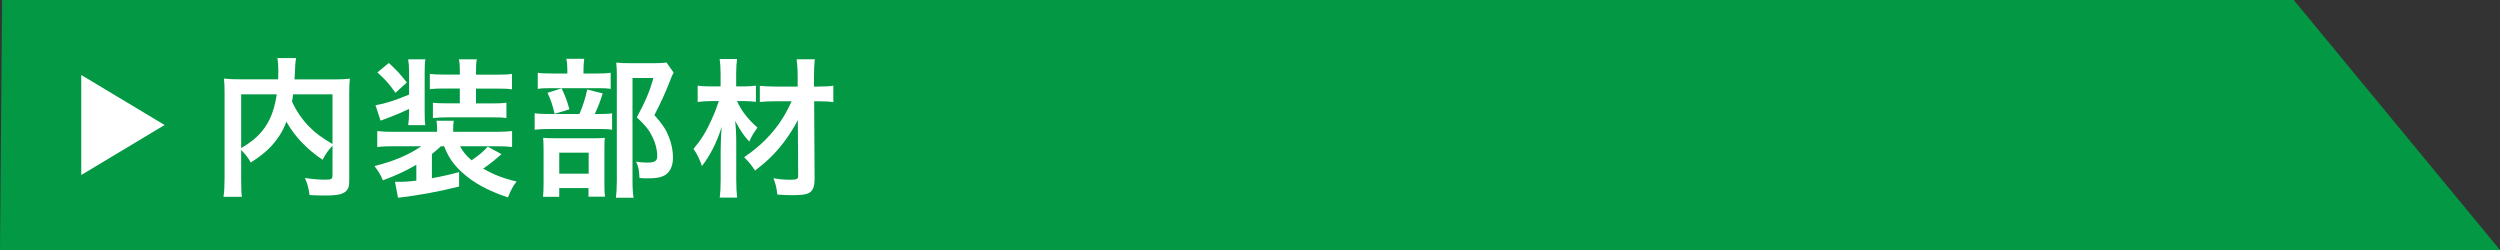
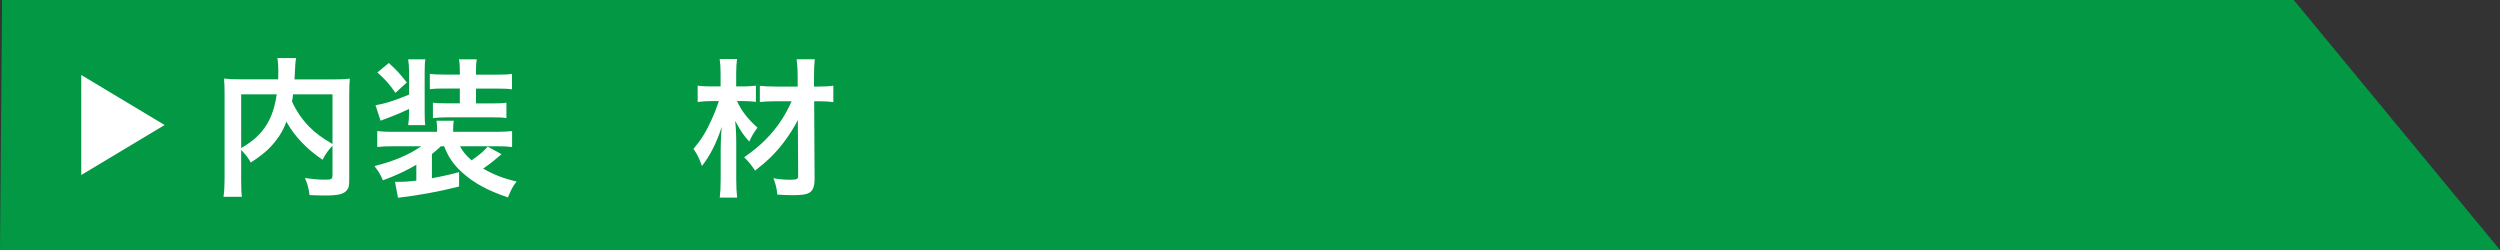
<svg xmlns="http://www.w3.org/2000/svg" id="_レイヤー_1" data-name="レイヤー 1" width="300" height="30" viewBox="0 0 300 30">
  <rect x="0" y="0" width="300" height="30" fill="#333333" stroke="none" />
  <defs>
    <style>
      .cls-1 {
        fill: #fff;
      }

      .cls-1, .cls-2 {
        stroke-width: 0px;
      }

      .cls-2 {
        fill: #039844;
      }
    </style>
  </defs>
  <polygon class="cls-2" points="0 30 300 30 275.25 0 .25 0 0 30" />
  <g>
    <polygon class="cls-1" points="19.75 15 9.75 21 9.75 9 19.75 15" />
    <g>
      <path class="cls-1" d="M39.9,17.48c-.45.47-.83.99-1.19,1.69-1.87-1.24-3.42-2.88-4.34-4.57-.25.67-.5,1.17-.86,1.71-.85,1.28-1.8,2.16-3.42,3.19-.25-.49-.65-.99-1.15-1.51v3.49c0,1.12.02,1.66.09,2.14h-2.21c.09-.61.13-1.31.13-2.18v-10.26c0-.74-.02-1.24-.07-1.75.65.07,1.15.09,2.09.09h4.41c.02-.41.02-.67.02-.97,0-.72-.04-1.12-.11-1.58h2.25c-.07.32-.09.49-.11.9q-.02.25-.05.99-.02.38-.04.67h4.59c.99,0,1.44-.02,2.05-.09-.05.49-.07.99-.07,1.75v10.32c0,.76-.05,1.03-.27,1.3-.4.5-1.04.65-2.74.65-.49,0-1.03-.02-1.75-.05-.13-.9-.25-1.35-.56-2.05.9.13,1.64.2,2.34.2.88,0,.97-.05.97-.58v-3.48ZM28.94,17.77c1.46-.86,2.29-1.62,2.99-2.7.65-1.01,1.04-2.18,1.28-3.75h-4.27v6.45ZM35.17,11.32c-.05.45-.07.54-.13.86.5,1.12,1.22,2.16,2.03,2.99.77.79,1.6,1.4,2.83,2.11v-5.96h-4.74Z" />
      <path class="cls-1" d="M52.91,17.55c-.34.32-.56.5-1.08.94v2.9c1.19-.22,2.52-.52,3.26-.74v1.73c-2.38.61-4.83,1.06-7.33,1.35l-.36-1.91h.76c.34,0,1.04-.05,1.8-.14v-1.91c-1.21.72-2.43,1.28-4.01,1.87-.27-.65-.5-1.03-1.01-1.71,2.38-.61,4.02-1.3,5.62-2.38h-3.33c-.86,0-1.37.02-1.96.09v-1.91c.58.07,1.13.09,2.03.09h5.15v-.29c0-.43-.02-.7-.07-1.04h2.07c-.05.32-.07.59-.07,1.06v.27h5.13c.85,0,1.48-.04,1.94-.09v1.91c-.59-.07-1.12-.09-1.96-.09h-4.29c.36.67.68,1.06,1.39,1.69.97-.68,1.35-.99,1.93-1.64l1.66.9c-.95.83-1.48,1.24-2.2,1.73,1.22.72,2.45,1.19,4.01,1.55-.41.52-.67.99-1.04,1.91-2.45-.83-4.07-1.71-5.51-3.01-1.03-.94-1.64-1.82-2.14-3.13h-.38ZM49.09,13.07c-.74.36-1.33.61-2.41,1.03-.54.2-.61.22-1.01.38l-.61-1.85c1.26-.23,2.18-.52,4.03-1.28v-2.72c0-.63-.04-1.06-.11-1.51h2.07c-.07.4-.09.74-.09,1.51v4.75c0,1.01.02,1.22.07,1.64h-2.05c.07-.47.11-.94.11-1.64v-.31ZM46.66,7.56c.97.9,1.28,1.22,2.16,2.34l-1.37,1.24c-.72-1.04-1.1-1.48-2.16-2.45l1.37-1.13ZM53.36,10.62c-.77,0-1.28.02-1.78.09v-1.85c.5.07.97.09,1.78.09h1.82v-.41c0-.67-.02-1.01-.11-1.42h2.14c-.07.4-.09.72-.09,1.39v.45h2.52c.81,0,1.3-.02,1.8-.09v1.85c-.49-.07-.95-.09-1.8-.09h-2.52v1.78h1.96c.83,0,1.22-.02,1.69-.09v1.85c-.41-.07-.83-.09-1.64-.09h-5.42c-.68,0-1.33.04-1.76.09v-1.84c.43.05.9.07,1.66.07h1.57v-1.78h-1.82Z" />
-       <path class="cls-1" d="M71.9,13.68c.77,0,1.21-.02,1.55-.09v1.98c-.4-.07-.86-.09-1.46-.09h-6.03c-.88,0-1.28.02-1.8.09v-1.98c.49.07.9.09,1.82.09h3.55c.43-1.01.7-1.84.94-2.94l1.85.47c-.25.86-.56,1.64-.95,2.47h.54ZM71.64,8.82c.81,0,1.21-.02,1.64-.09v1.94c-.38-.07-.74-.09-1.51-.09h-5.76c-.67,0-1.08.02-1.48.09v-1.94c.41.07.83.09,1.71.09h1.84v-.5c0-.5-.04-.9-.11-1.26h2.14c-.05.36-.09.74-.09,1.26v.5h1.62ZM67.11,23.62h-1.95c.05-.5.07-.94.07-1.69v-3.91c0-.74-.02-1.06-.05-1.48.41.04.77.05,1.44.05h4.65c.74,0,1.04-.02,1.31-.05-.04.32-.05.56-.05,1.33v4.38c0,.63.02.95.07,1.35h-1.98v-1.03h-3.51v1.04ZM67.39,10.6c.41.83.67,1.51.94,2.52l-1.78.54c-.25-1.08-.45-1.69-.85-2.52l1.69-.54ZM67.11,20.84h3.53v-2.52h-3.53v2.52ZM80.83,8.73c-.13.23-.2.38-.36.79-.61,1.6-1.19,2.84-1.94,4.29.99,1.13,1.39,1.73,1.73,2.61.32.77.5,1.69.5,2.5,0,1.13-.47,1.96-1.28,2.25-.45.18-.95.23-1.84.23-.31,0-.47,0-.9-.04-.04-.94-.13-1.37-.41-1.96.47.07.83.11,1.35.11.9,0,1.19-.2,1.19-.77,0-.76-.2-1.55-.58-2.32-.41-.83-.81-1.35-1.87-2.34,1.04-1.93,1.58-3.2,1.98-4.72h-2.5v12.26c0,.97.04,1.58.13,2.11h-2.12c.07-.58.11-1.28.11-2.05v-12.66c0-.52-.02-1.03-.07-1.51.49.05.88.07,1.48.07h3.12c.7,0,1.08-.02,1.42-.09l.88,1.24Z" />
      <path class="cls-1" d="M88.43,12.11c.56,1.22,1.28,2.14,2.47,3.21-.43.56-.67.97-.99,1.67-.79-.9-.92-1.1-1.69-2.48.11,1.12.13,1.6.13,2.99v4.12c0,.85.04,1.51.11,2.09h-2.09c.07-.56.11-1.24.11-2.09v-3.56q.02-.68.02-.99,0-.63.11-1.85c-.61,1.89-1.4,3.47-2.38,4.7-.27-.81-.58-1.44-1.01-2.05.99-1.21,1.5-2.03,2.18-3.53.38-.85.52-1.19.86-2.21h-.9c-.65,0-1.13.04-1.64.11v-1.96c.5.07.92.09,1.71.09h1.04v-1.53c0-.72-.04-1.22-.11-1.76h2.09c-.07.5-.11.97-.11,1.76v1.53h.97c.52,0,.95-.04,1.4-.09v1.94c-.45-.05-.92-.09-1.39-.09h-.9ZM93.11,12.15c-.85,0-1.44.04-1.93.09v-1.94c.52.05,1.1.09,1.95.09h2.59v-1.12c0-.9-.04-1.46-.13-2.16h2.18c-.07.65-.09,1.31-.09,2.16v1.12h.54c.79,0,1.33-.04,1.78-.11v1.98c-.45-.07-1.04-.11-1.78-.11h-.52l.05,9.31c0,.97-.22,1.48-.74,1.73-.34.16-.9.23-1.91.23-.59,0-1.19-.02-1.82-.07-.09-.79-.18-1.22-.47-1.96.88.14,1.37.18,1.98.18.83,0,.99-.07.99-.45l-.04-6.72c-.36.74-.99,1.75-1.69,2.68-.97,1.28-1.96,2.25-3.44,3.39-.47-.7-.72-1.01-1.31-1.6,2.68-1.84,4.48-3.96,5.69-6.72h-1.89Z" />
    </g>
  </g>
</svg>